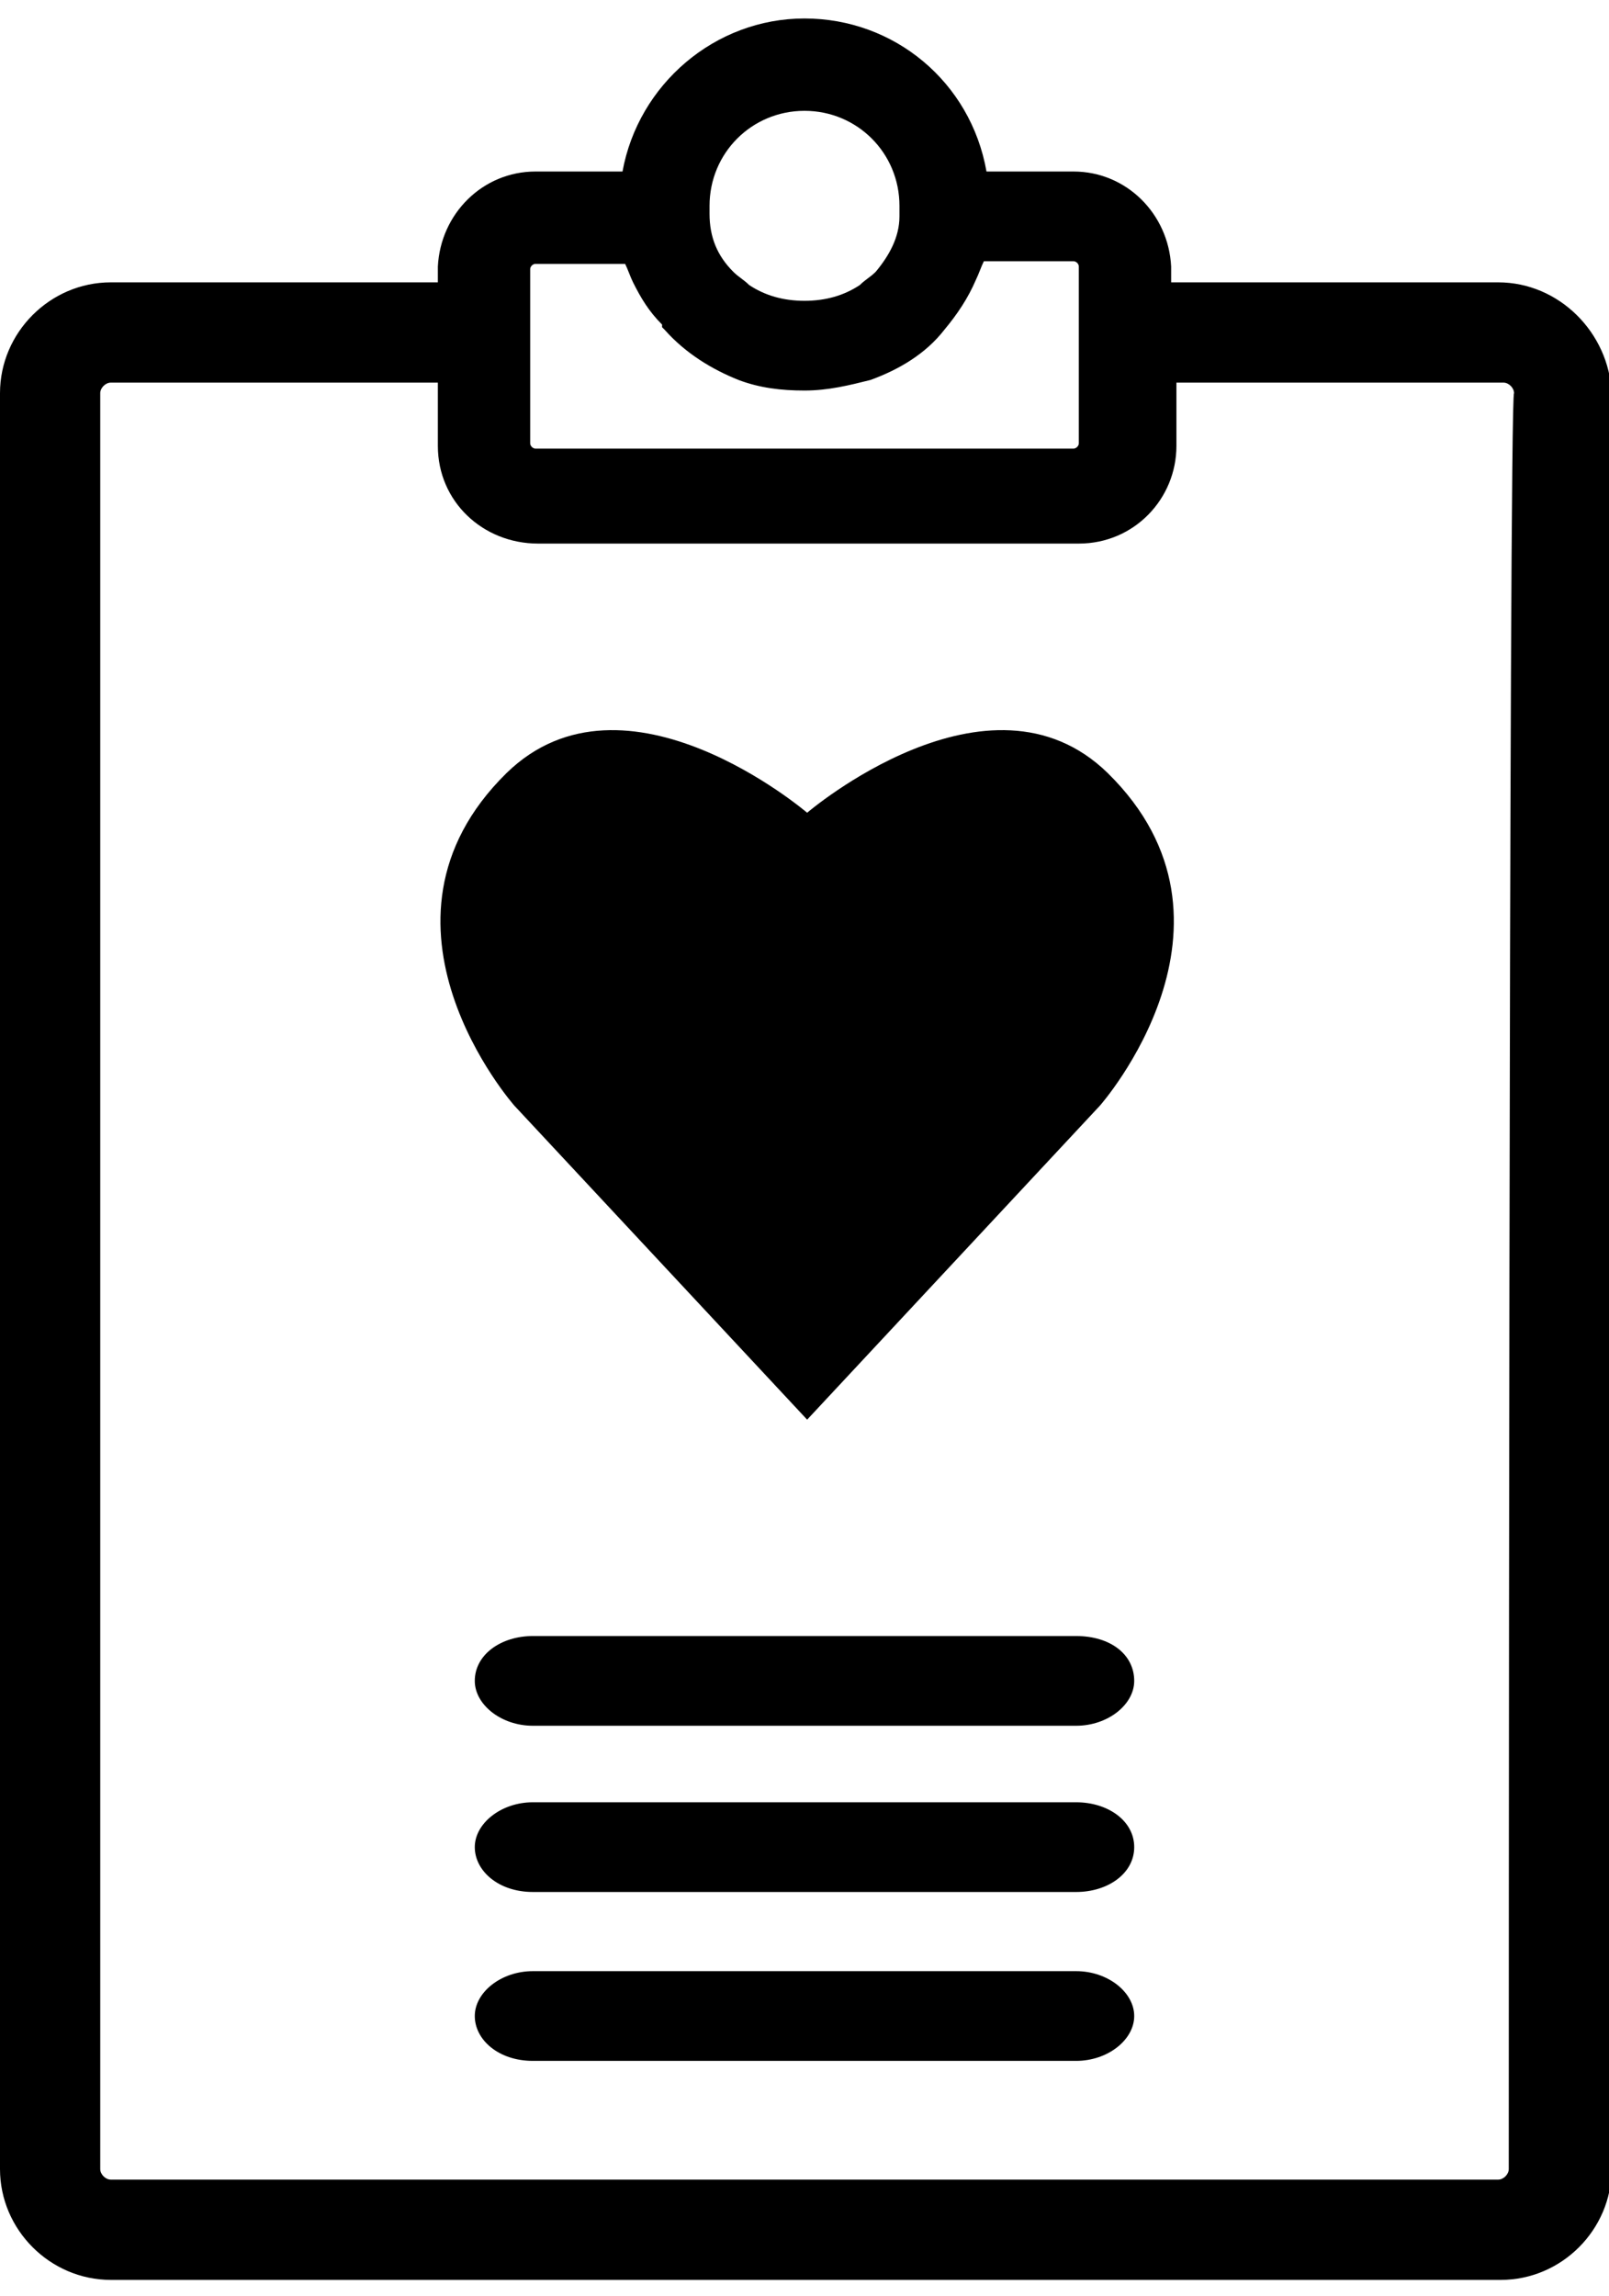
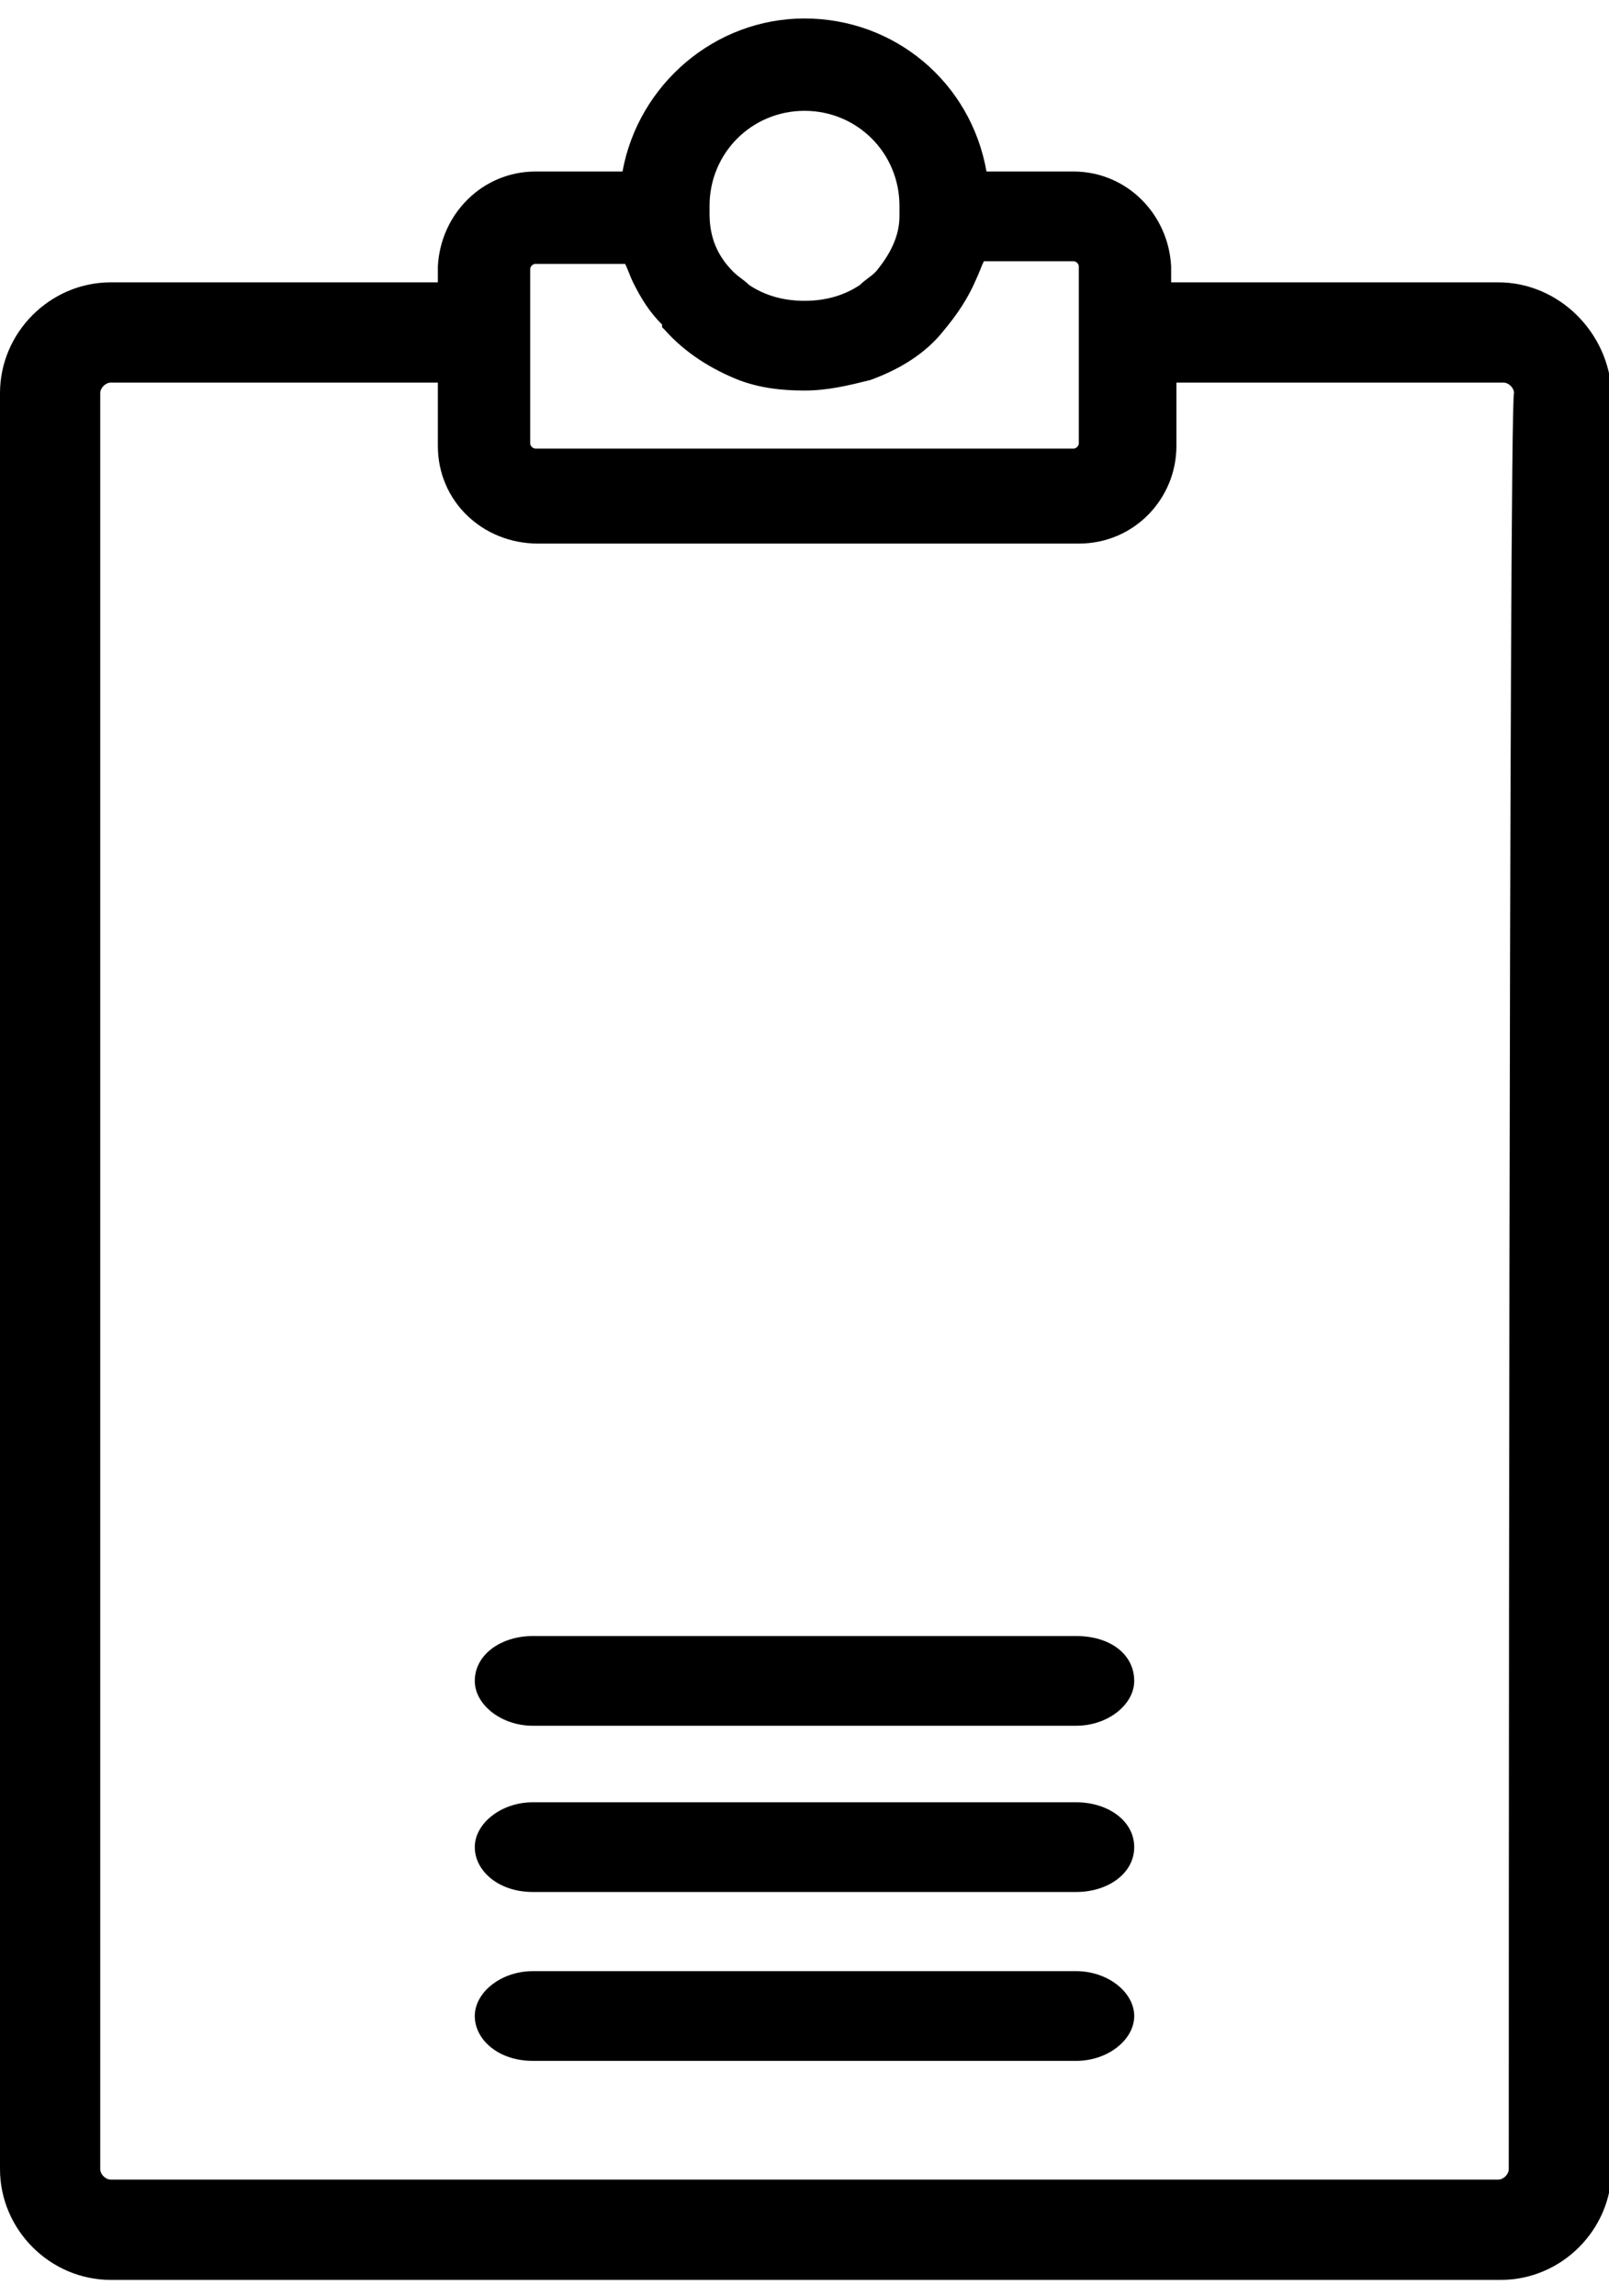
<svg xmlns="http://www.w3.org/2000/svg" version="1.1" id="Layer_264d115e71b694" x="0px" y="0px" viewBox="0 0 61 87" style="enable-background:new 0 0 61 87;" xml:space="preserve">
  <g id="Layer_2-264d115e71b694">
    <g id="Layer_1-264d115e71b694">
      <path d="M56.8,10.7H44.4v-0.6l0,0c-0.1-2-1.7-3.6-3.7-3.6h-3.3c-0.6-3.4-3.5-5.8-6.9-5.8s-6.3,2.5-6.9,5.8h-3.3    c-2,0-3.6,1.6-3.7,3.6l0,0.6H4.2c-2.3,0-4.2,1.9-4.2,4.2v67.3c0,2.3,1.9,4.2,4.2,4.2h52.7c2.3,0,4.2-1.9,4.2-4.2V14.9    C61,12.6,59.1,10.7,56.8,10.7 M30.5,4.2c2,0,3.6,1.6,3.6,3.6V8c0,0,0,0.1,0,0.2c0,0.8-0.4,1.5-0.9,2.1c-0.2,0.2-0.4,0.3-0.6,0.5    c-0.6,0.4-1.3,0.6-2.1,0.6h0c-0.8,0-1.5-0.2-2.1-0.6c-0.2-0.2-0.4-0.3-0.6-0.5c-0.6-0.6-0.9-1.3-0.9-2.2V8c0-0.1,0-0.1,0-0.2    C26.9,5.8,28.5,4.2,30.5,4.2 M20.1,14.5v-4.3c0-0.1,0.1-0.2,0.2-0.2h3.4c0.1,0.2,0.2,0.5,0.3,0.7c0.3,0.6,0.6,1.1,1.1,1.6l0,0.1    l0.1,0.1c0.8,0.9,1.8,1.5,2.8,1.9c0.8,0.3,1.6,0.4,2.5,0.4s1.7-0.2,2.5-0.4c1.1-0.4,2.1-1,2.8-1.9c0.5-0.6,0.9-1.2,1.2-1.9    c0.1-0.2,0.2-0.5,0.3-0.7h3.4c0.1,0,0.2,0.1,0.2,0.2v4.3v2.4c0,0.1-0.1,0.2-0.2,0.2H20.3c-0.1,0-0.2-0.1-0.2-0.2L20.1,14.5    L20.1,14.5L20.1,14.5z M57.2,82.2c0,0.2-0.2,0.4-0.4,0.4H4.2c-0.2,0-0.4-0.2-0.4-0.4V14.9c0-0.2,0.2-0.4,0.4-0.4h12.4v2.4    c0,2.1,1.7,3.7,3.8,3.7h20.5c2.1,0,3.7-1.7,3.7-3.7v-2.4h12.4c0.2,0,0.4,0.2,0.4,0.4C57.2,14.9,57.2,82.2,57.2,82.2z" />
      <path d="M20.2,65.4h20.6c1.2,0,2.2-0.8,2.2-1.7c0-1-0.9-1.7-2.2-1.7H20.2C19,62,18,62.7,18,63.7C18,64.6,19,65.4,20.2,65.4" />
      <path d="M40.8,68.3H20.2C19,68.3,18,69.1,18,70s0.9,1.7,2.2,1.7h20.6C42,71.7,43,71,43,70S42,68.3,40.8,68.3" />
      <path d="M40.8,74.7H20.2c-1.2,0-2.2,0.8-2.2,1.7s0.9,1.7,2.2,1.7h20.6c1.2,0,2.2-0.8,2.2-1.7S42,74.7,40.8,74.7" />
-       <path d="M30.6,30.8c0,0,6.9-5.9,11.4-1.5c5.8,5.7-0.3,12.6-0.3,12.6L30.6,53.8L19.5,41.9c0,0-6.1-6.9-0.3-12.6    C23.7,24.9,30.6,30.8,30.6,30.8" />
    </g>
  </g>
</svg>